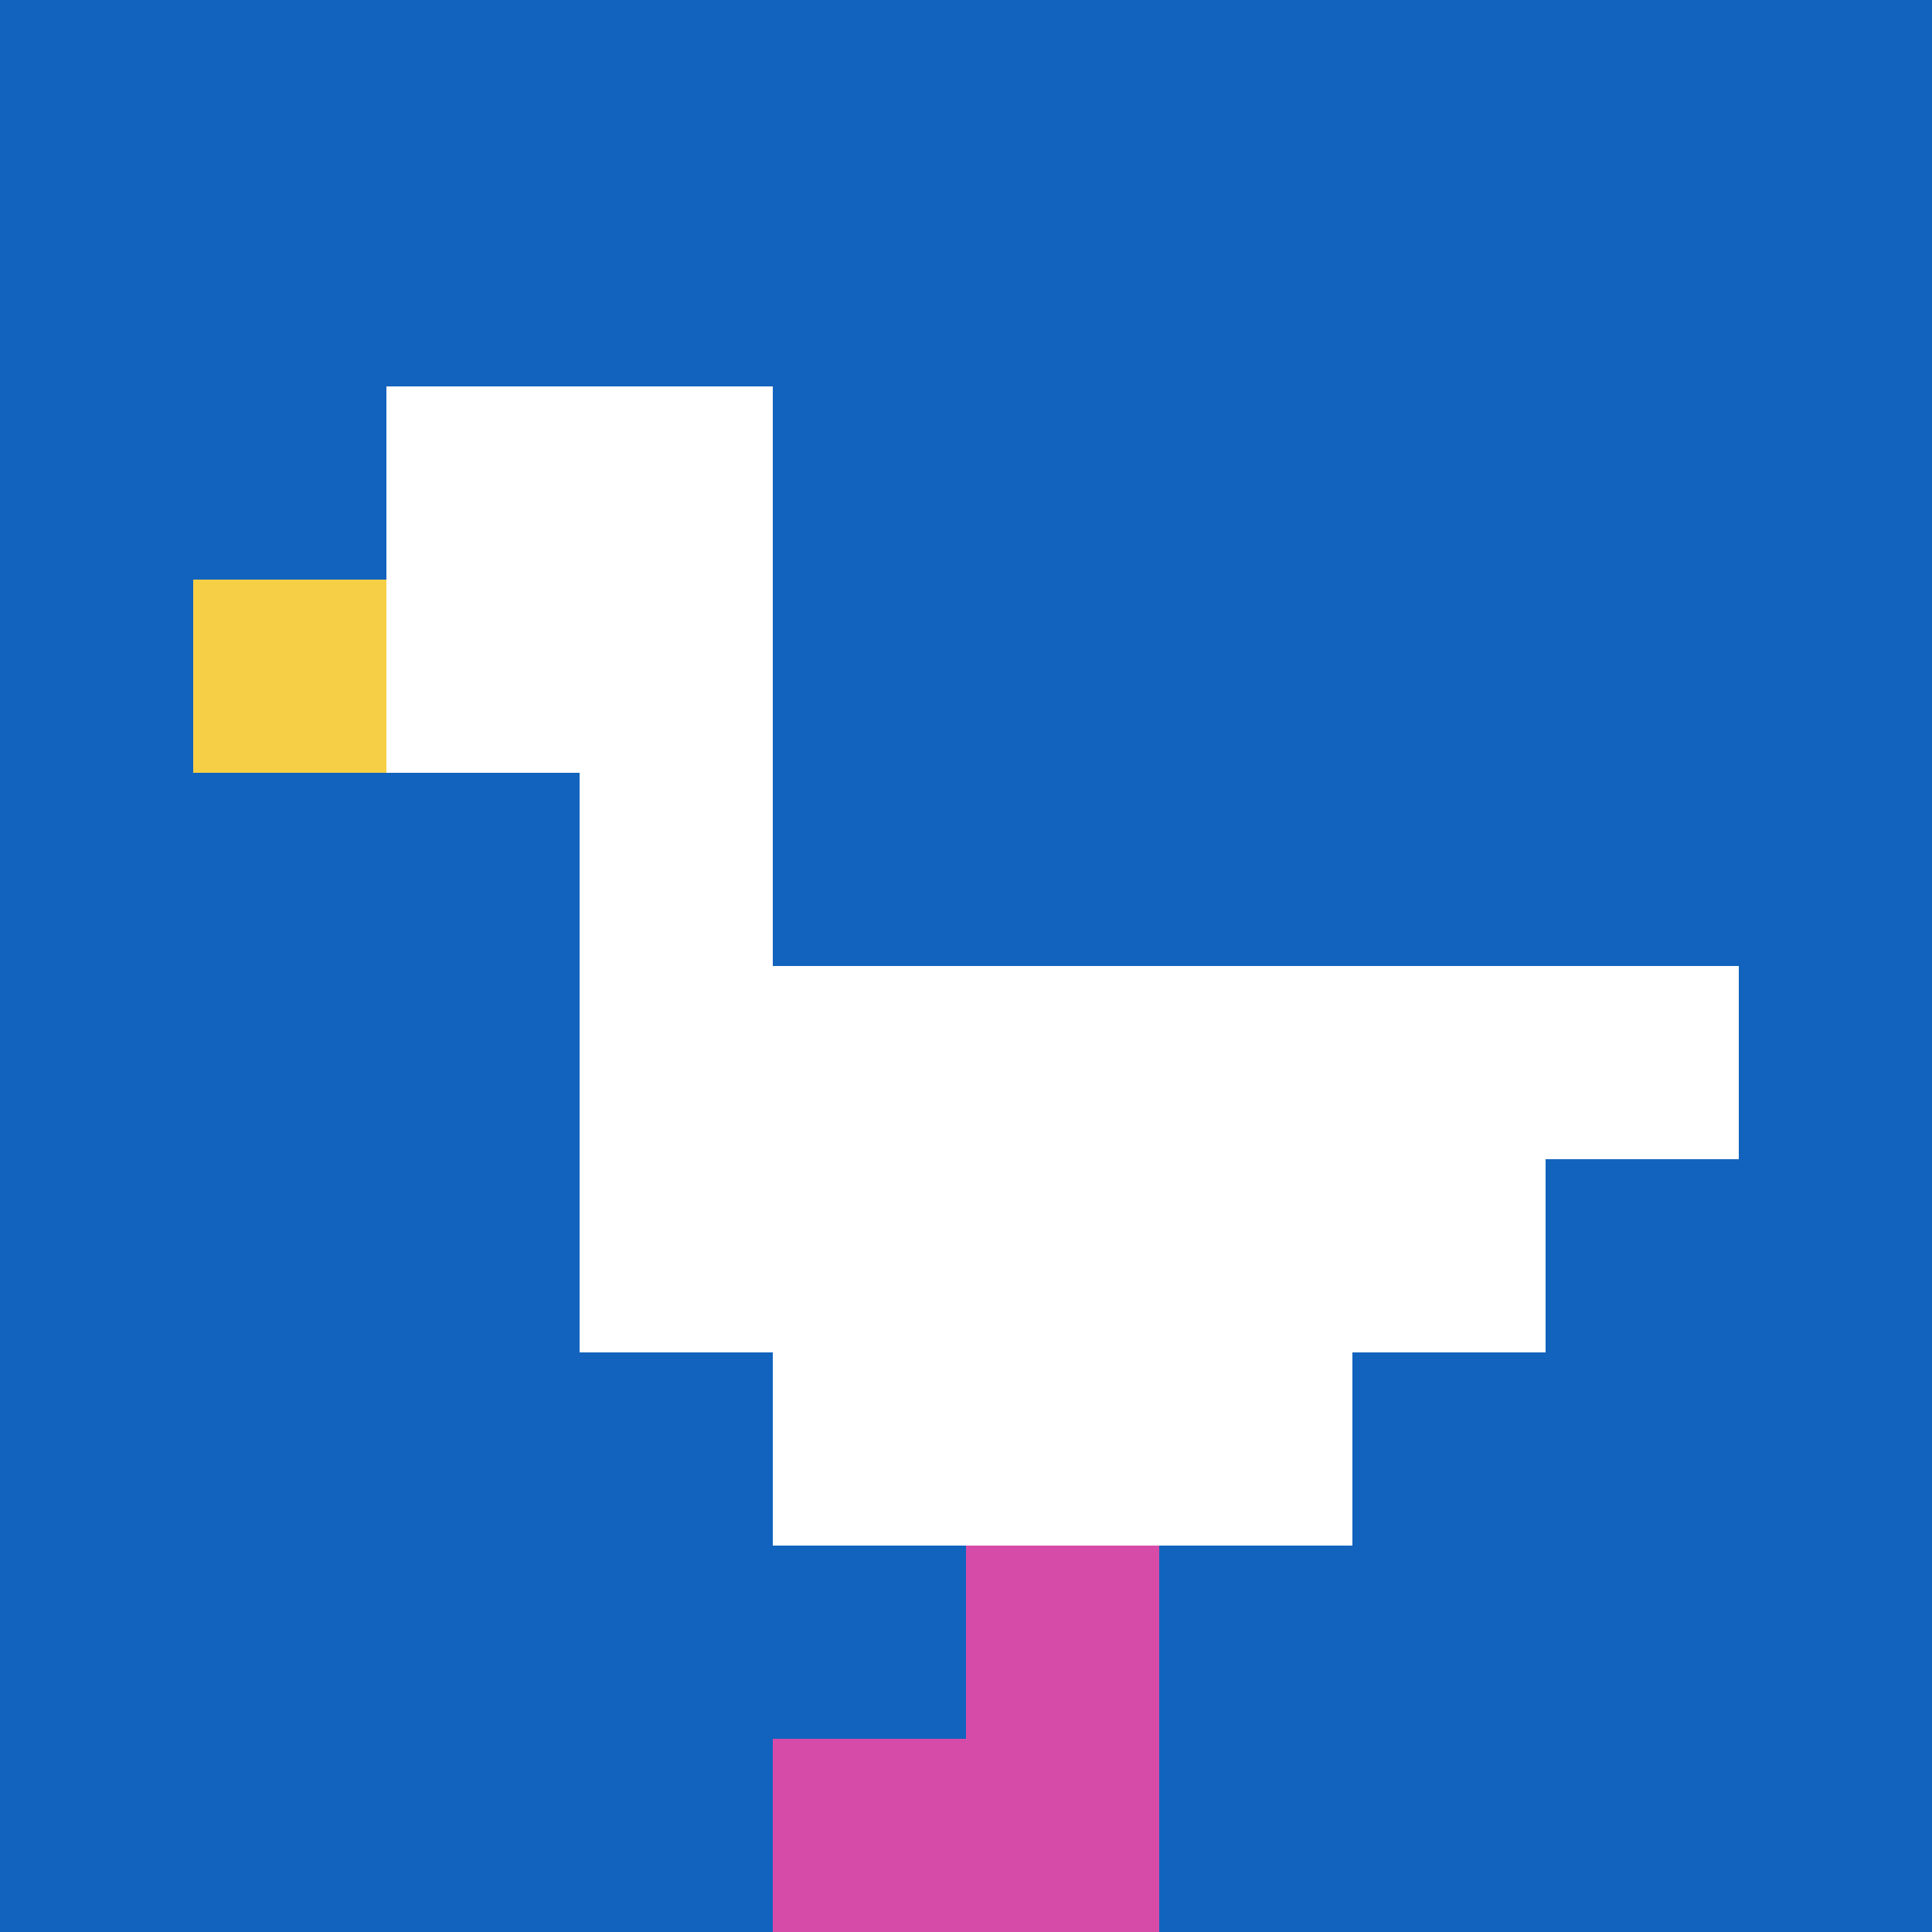
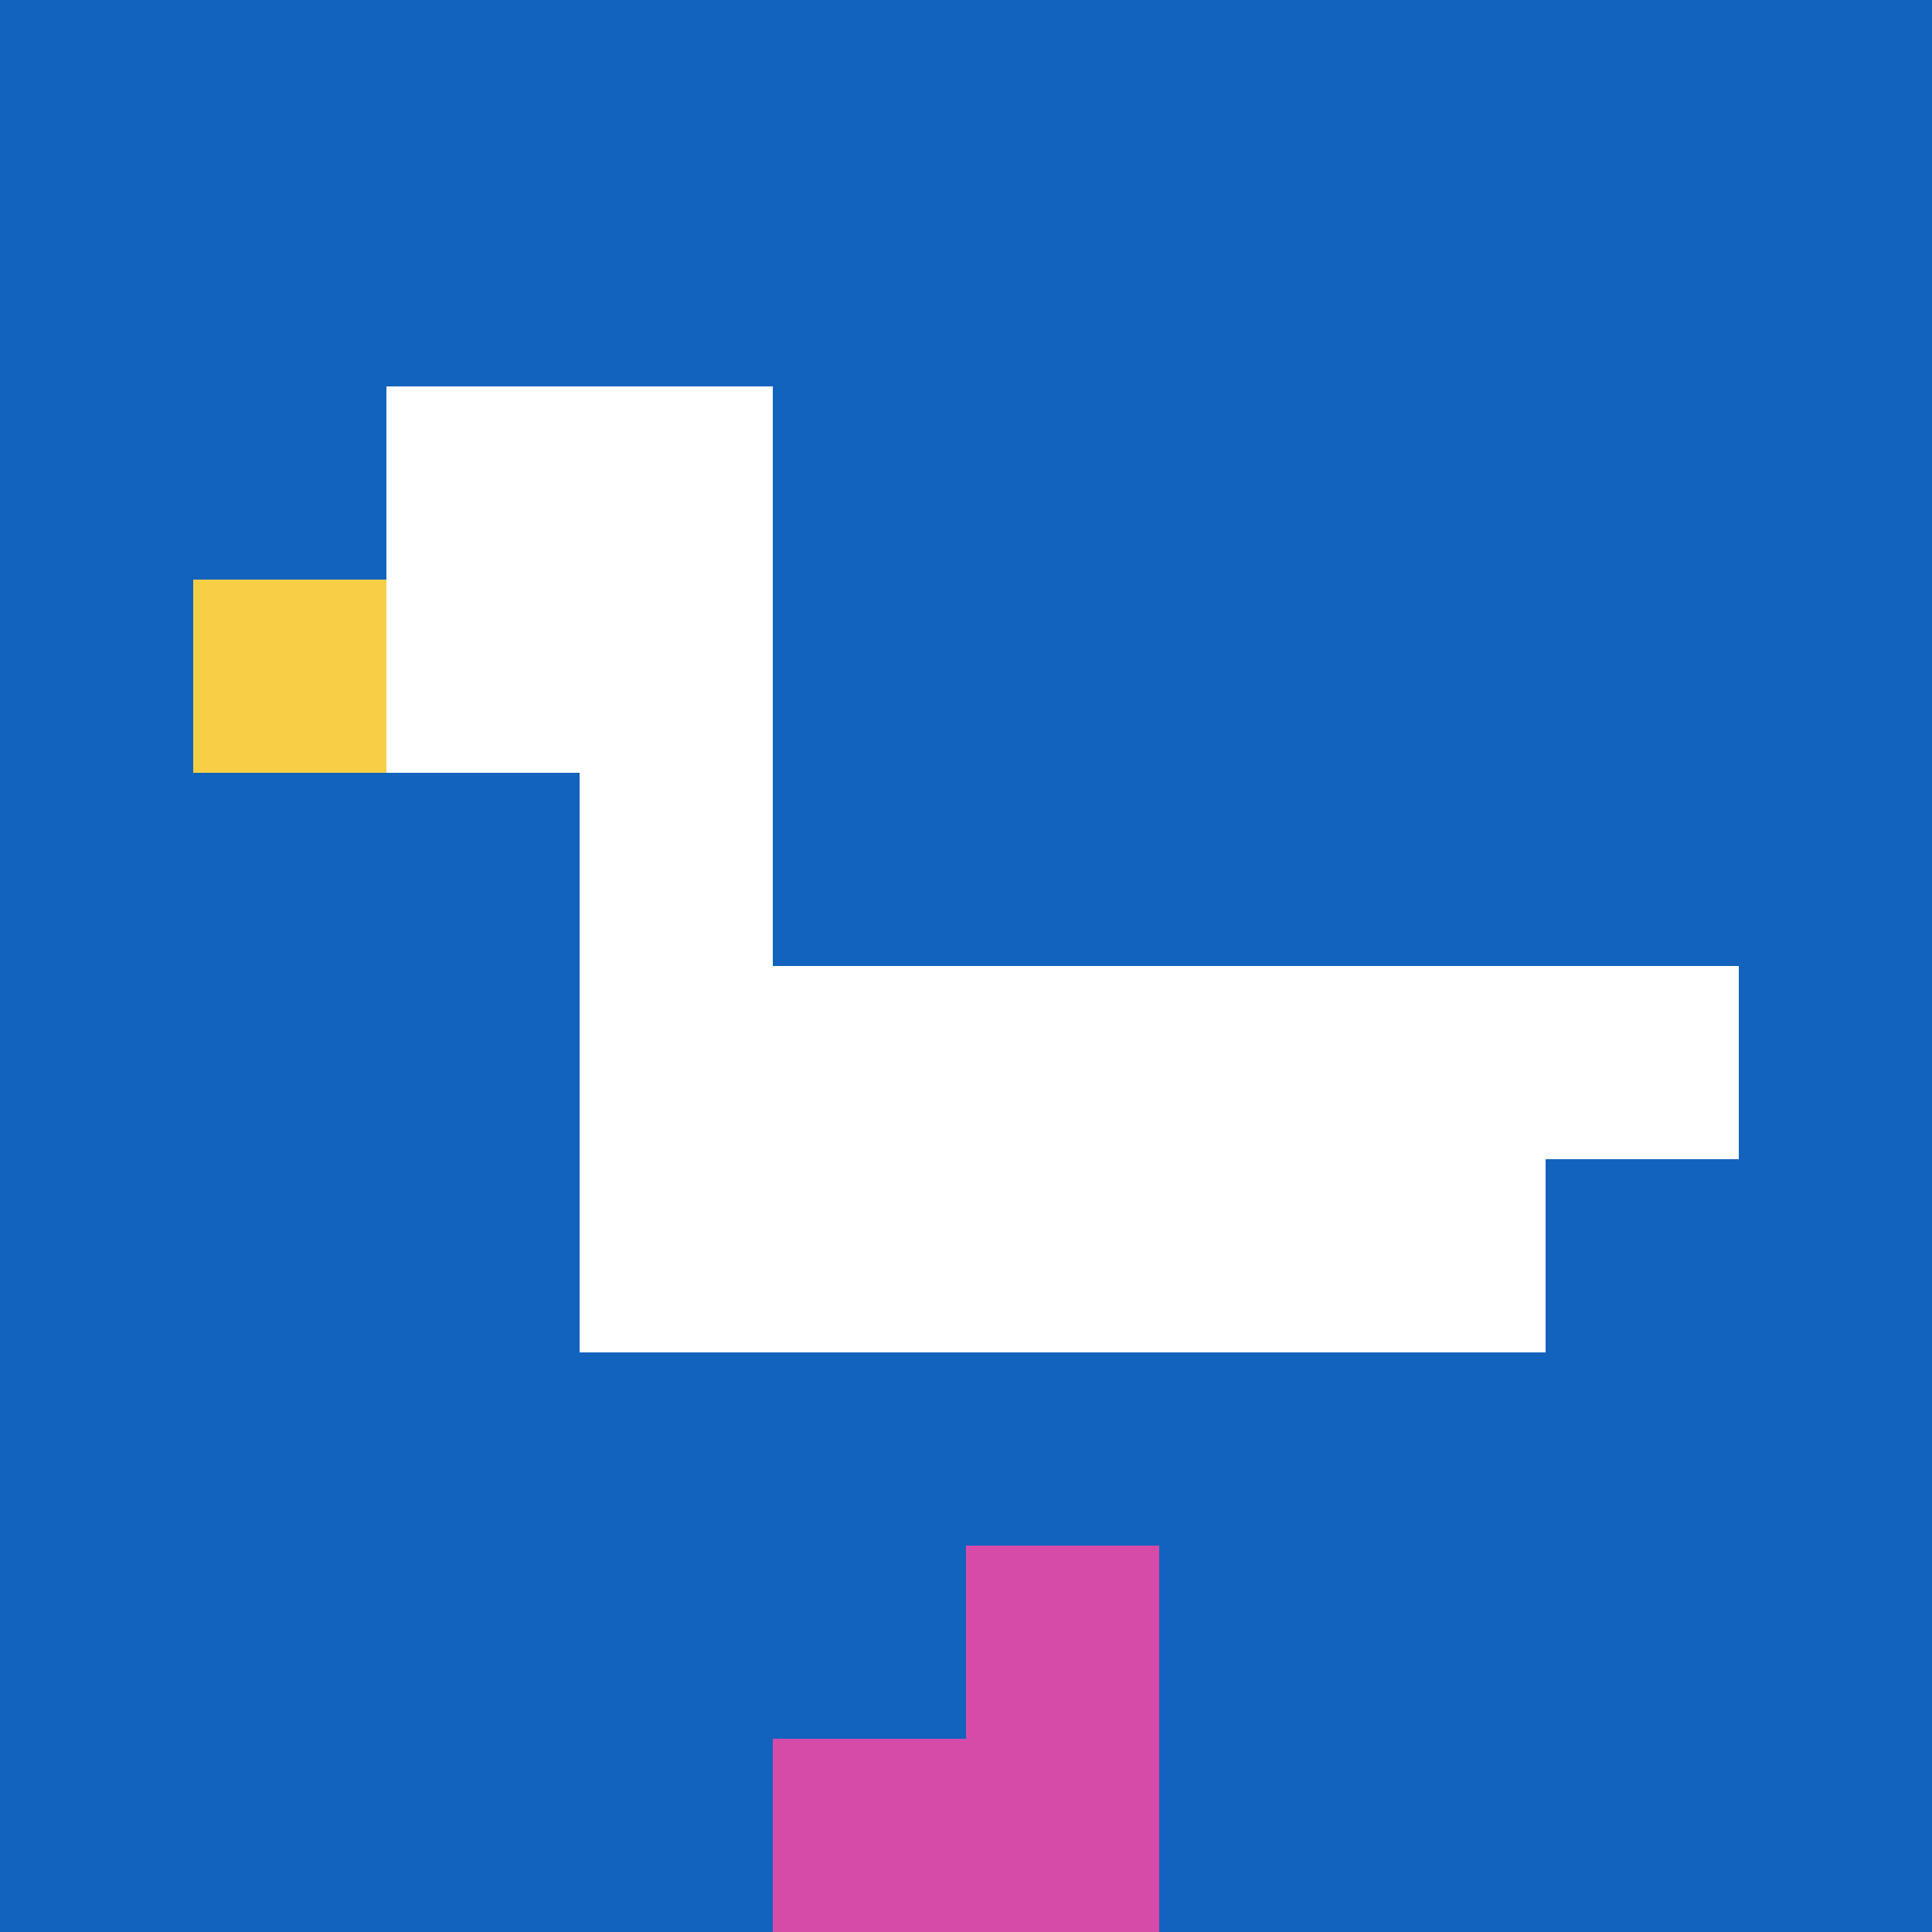
<svg xmlns="http://www.w3.org/2000/svg" version="1.1" width="570" height="570">
  <title>'goose-pfp-208827' by Dmitri Cherniak</title>
  <desc>seed=208827
backgroundColor=#ffffff
padding=0
innerPadding=0
timeout=1800
dimension=1
border=false
Save=function(){return n.handleSave()}
frame=52

Rendered at Sun Sep 15 2024 22:22:55 GMT+0800 (中国标准时间)
Generated in &lt;1ms
</desc>
  <defs />
  <rect width="100%" height="100%" fill="#ffffff" />
  <g>
    <g id="0-0">
      <rect x="0" y="0" height="570" width="570" fill="#1263BD" />
      <g>
        <rect id="0-0-2-2-2-2" x="114" y="114" width="114" height="114" fill="#ffffff" />
        <rect id="0-0-3-2-1-4" x="171" y="114" width="57" height="228" fill="#ffffff" />
        <rect id="0-0-4-5-5-1" x="228" y="285" width="285" height="57" fill="#ffffff" />
        <rect id="0-0-3-5-5-2" x="171" y="285" width="285" height="114" fill="#ffffff" />
-         <rect id="0-0-4-5-3-3" x="228" y="285" width="171" height="171" fill="#ffffff" />
        <rect id="0-0-1-3-1-1" x="57" y="171" width="57" height="57" fill="#F7CF46" />
        <rect id="0-0-5-8-1-2" x="285" y="456" width="57" height="114" fill="#D74BA8" />
        <rect id="0-0-4-9-2-1" x="228" y="513" width="114" height="57" fill="#D74BA8" />
      </g>
      <rect x="0" y="0" stroke="white" stroke-width="0" height="570" width="570" fill="none" />
    </g>
  </g>
</svg>